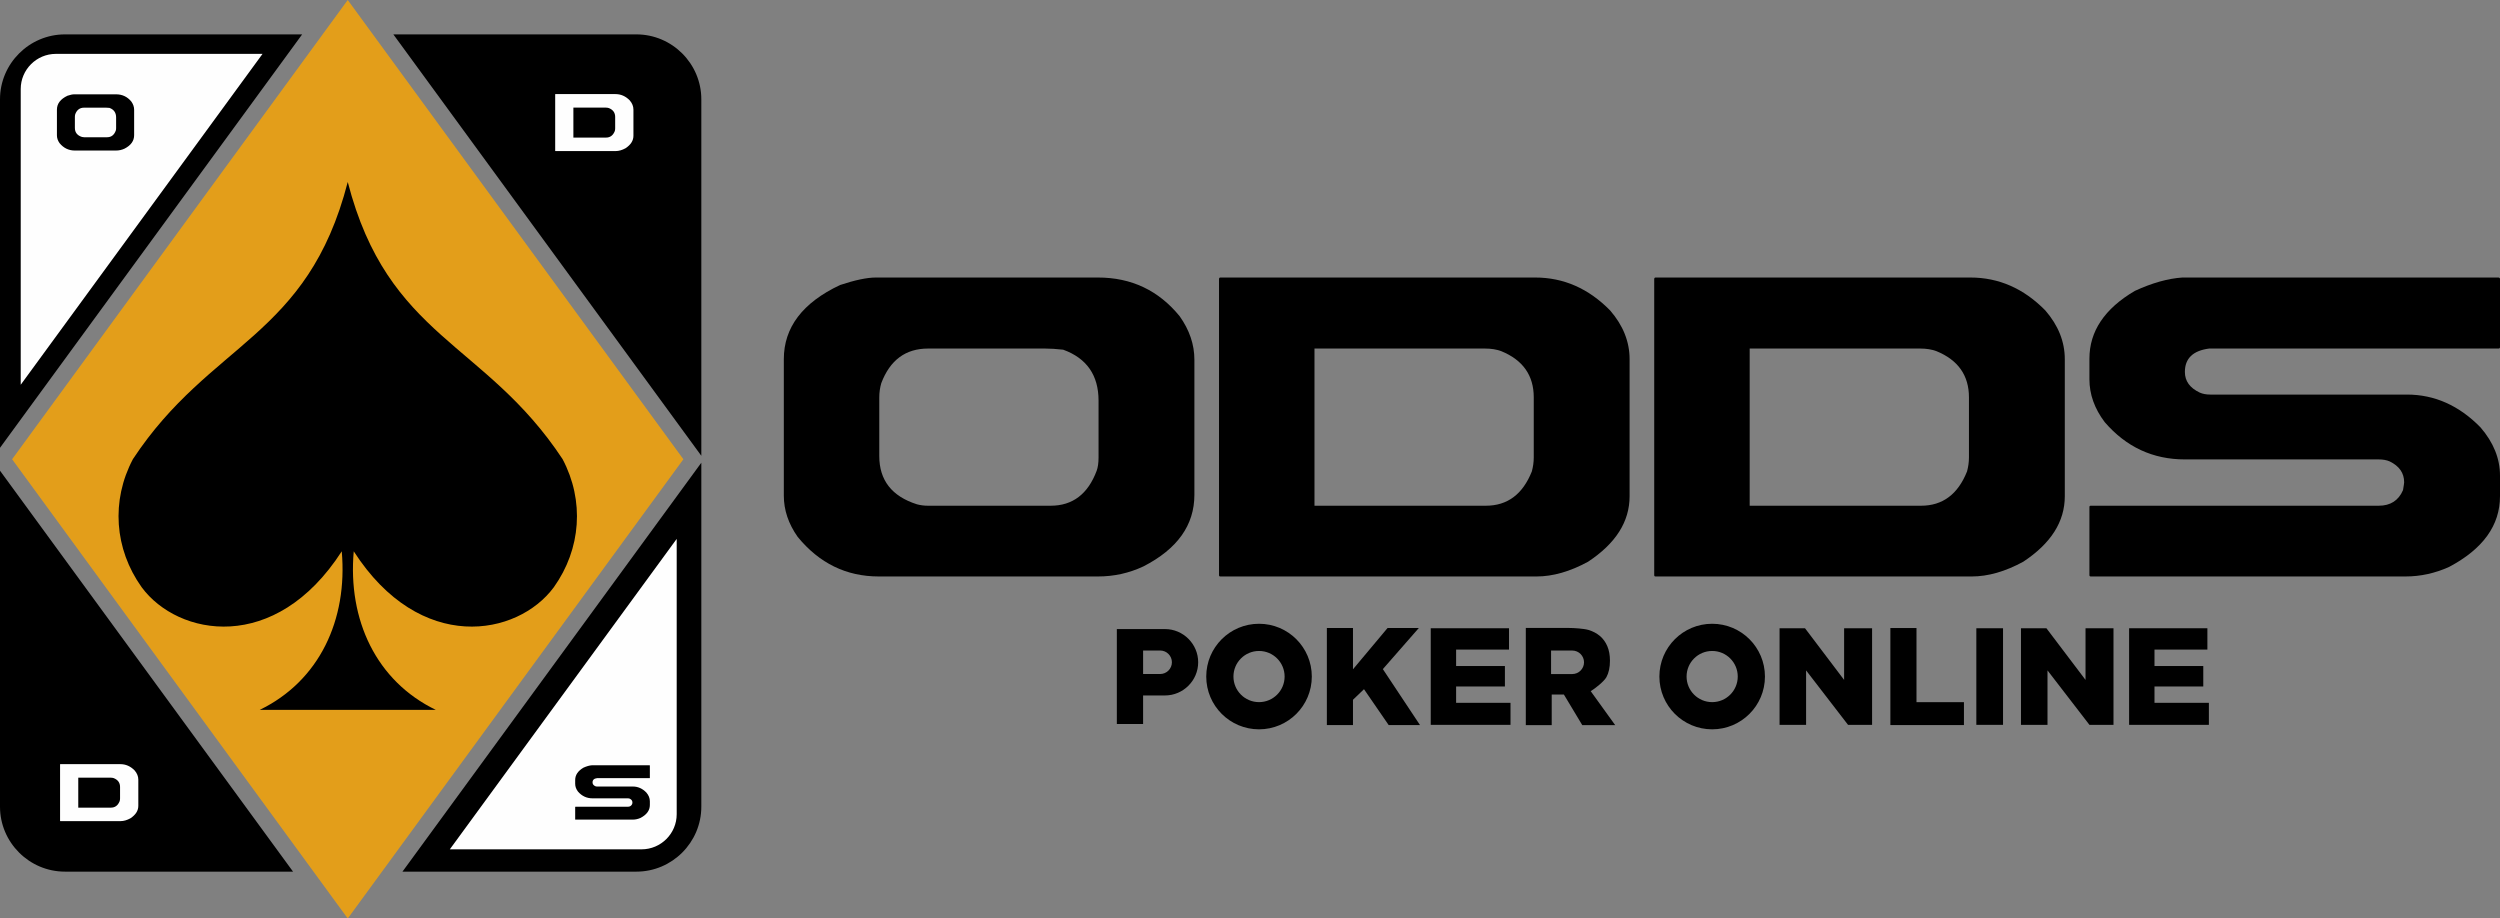
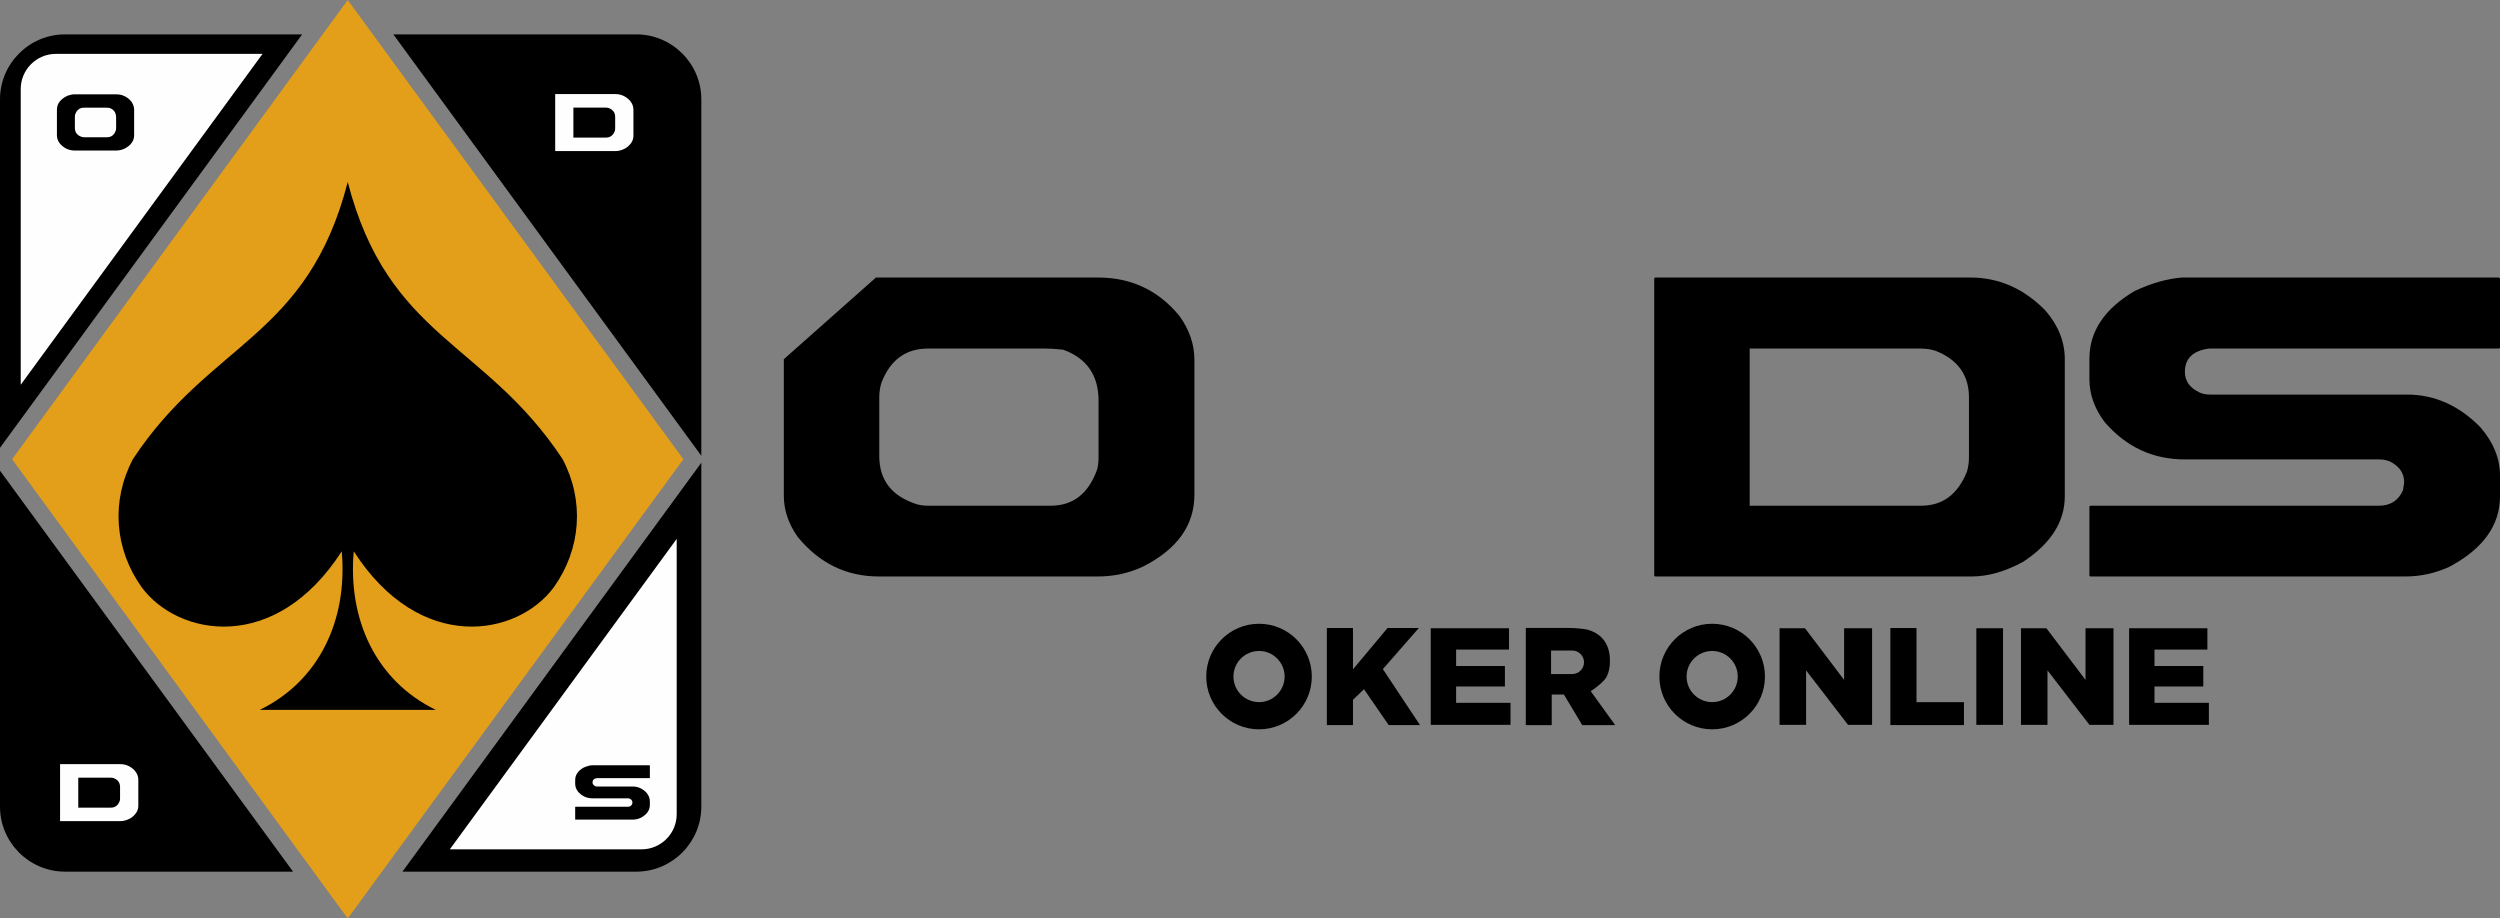
<svg xmlns="http://www.w3.org/2000/svg" xml:space="preserve" width="254.107mm" height="93.358mm" version="1.0" style="shape-rendering:geometricPrecision; text-rendering:geometricPrecision; image-rendering:optimizeQuality; fill-rule:evenodd; clip-rule:evenodd" viewBox="0 0 25409.7 9335.45">
  <rect x="0" y="0" width="25409.7" height="9335.45" fill="#808080" stroke="none" />
  <defs>
    <style type="text/css">
   
    .fil3 {fill:#FEFEFE}
    .fil1 {fill:black}
    .fil2 {fill:#E39E1A}
    .fil4 {fill:#FEFEFE;fill-rule:nonzero}
    .fil0 {fill:black;fill-rule:nonzero}
   
  </style>
  </defs>
  <g id="Camada_x0020_1">
    <g id="_1890104279952">
-       <path class="fil0" d="M8903.07 2820.74l2256.65 0c340.19,0 616.58,131.43 830.18,393.34 99.54,140.13 149.79,287.03 149.79,442.63l0 1372.34c0,308.3 -172.99,550.88 -518.01,727.73 -145.93,68.62 -299.6,102.45 -461.96,102.45l-2227.65 0c-330.53,0 -605,-134.33 -824.38,-402.04 -94.72,-134.33 -141.1,-273.5 -141.1,-419.43l0 -1386.84c0,-322.8 190.39,-574.07 571.17,-753.83 151.73,-50.25 273.51,-76.35 365.31,-76.35zm33.83 1217.72l0 597.26c0,245.48 127.57,408.81 382.71,489.99 35.76,9.66 73.45,14.5 113.08,14.5l1245.74 0c223.25,0 378.84,-117.91 467.76,-354.69 12.56,-33.83 19.33,-79.25 19.33,-135.3l0 -577.94c0,-258.04 -119.85,-431.03 -359.52,-518.01 -69.59,-7.73 -131.44,-11.6 -183.63,-11.6l-1189.68 0c-228.08,0 -386.58,116.95 -475.49,351.79 -13.53,46.39 -20.3,94.72 -20.3,144z" />
-       <path id="1" class="fil0" d="M12403.46 2820.74l3199.89 0c288.97,0 542.18,111.15 761.56,334.39 132.4,152.7 198.12,317.97 198.12,495.79l0 1392.64c0,259.01 -141.1,480.32 -422.33,665.87 -182.66,99.55 -357.59,149.8 -523.81,149.8l-3213.43 0c-9.66,0 -13.53,-4.83 -13.53,-14.5l0 -3009.5c0.97,-9.67 5.8,-14.5 13.53,-14.5zm956.78 721.93l0 1597.53 1741.53 0c219.38,0 374.98,-115.98 467.76,-348.89 12.56,-47.36 19.33,-93.75 19.33,-141.1l0 -611.75c0,-222.28 -110.18,-379.81 -331.5,-469.69 -47.35,-17.4 -101.48,-26.1 -164.29,-26.1l-1732.83 0z" />
+       <path class="fil0" d="M8903.07 2820.74l2256.65 0c340.19,0 616.58,131.43 830.18,393.34 99.54,140.13 149.79,287.03 149.79,442.63l0 1372.34c0,308.3 -172.99,550.88 -518.01,727.73 -145.93,68.62 -299.6,102.45 -461.96,102.45l-2227.65 0c-330.53,0 -605,-134.33 -824.38,-402.04 -94.72,-134.33 -141.1,-273.5 -141.1,-419.43l0 -1386.84zm33.83 1217.72l0 597.26c0,245.48 127.57,408.81 382.71,489.99 35.76,9.66 73.45,14.5 113.08,14.5l1245.74 0c223.25,0 378.84,-117.91 467.76,-354.69 12.56,-33.83 19.33,-79.25 19.33,-135.3l0 -577.94c0,-258.04 -119.85,-431.03 -359.52,-518.01 -69.59,-7.73 -131.44,-11.6 -183.63,-11.6l-1189.68 0c-228.08,0 -386.58,116.95 -475.49,351.79 -13.53,46.39 -20.3,94.72 -20.3,144z" />
      <path id="2" class="fil0" d="M16826.79 2820.74l3199.89 0c288.97,0 542.18,111.15 761.56,334.39 132.4,152.7 198.12,317.97 198.12,495.79l0 1392.64c0,259.01 -141.1,480.32 -422.33,665.87 -182.66,99.55 -357.59,149.8 -523.81,149.8l-3213.43 0c-9.66,0 -13.53,-4.83 -13.53,-14.5l0 -3009.5c0.97,-9.67 5.8,-14.5 13.53,-14.5zm956.78 721.93l0 1597.53 1741.53 0c219.38,0 374.98,-115.98 467.76,-348.89 12.56,-47.36 19.33,-93.75 19.33,-141.1l0 -611.75c0,-222.28 -110.18,-379.81 -331.5,-469.69 -47.35,-17.4 -101.48,-26.1 -164.29,-26.1l-1732.83 0z" />
      <path id="3" class="fil0" d="M22181.78 2820.74l3213.42 0c9.67,1.93 14.5,6.77 14.5,14.5l0 693.9c0,8.7 -4.83,13.53 -14.5,13.53l-2941.85 0c-164.29,21.27 -246.44,100.52 -246.44,237.75 0,92.78 50.26,162.36 150.76,209.71 29.96,13.53 65.72,20.3 107.28,20.3l1998.61 0c281.23,0 530.57,111.15 748.02,333.43 132.4,153.66 198.12,316.99 198.12,489.98l0 209.72c0,296.7 -172.99,536.38 -518.01,719.03 -144,64.76 -290.9,96.65 -441.67,96.65l-3199.89 0c-9.66,0 -13.53,-4.83 -13.53,-14.5l0 -693.9c0.97,-6.77 5.8,-10.63 13.53,-10.63l2927.36 0c118.87,0 201.01,-53.16 246.44,-158.5 7.73,-45.42 11.6,-72.48 11.6,-79.25 0,-94.71 -49.29,-165.26 -146.9,-212.61 -30.93,-13.53 -67.65,-20.3 -111.14,-20.3l-1970.58 0c-324.73,0 -596.3,-125.63 -814.71,-378.84 -104.38,-138.2 -155.6,-283.17 -155.6,-435.86l0 -209.72c0,-277.37 153.66,-507.38 460.99,-688.11 175.89,-81.18 337.3,-126.59 484.19,-136.26z" />
      <polygon class="fil0" points="13486.1,6383.25 13751.52,6383.25 13751.52,6802.67 14102.73,6383.25 14420.51,6383.25 14055.11,6800.76 14432.66,7369.49 14114.28,7369.49 13863.42,7004.85 13751.52,7112.27 13751.52,7369.49 13486.1,7369.49 " />
      <polygon class="fil0" points="14541.83,6385.46 15337.41,6385.46 15337.41,6602.27 14799.78,6602.27 14799.78,6769.44 15295.69,6769.44 15295.69,6977.33 14799.78,6977.33 14799.78,7143.45 15352.6,7143.45 15352.6,7367.28 14541.83,7367.28 " />
      <path class="fil0" d="M15508.15 6382.5l0 987.74 263.29 0 0 -311.07 98.18 0 25.56 0 186.89 311.07 334.63 0 -249.01 -345.4c41.88,-24.46 135.72,-98.39 159.72,-142.12 24,-43.75 36,-99.48 36,-167.21 0,-56.44 -8.97,-105.64 -26.81,-147.45 -17.83,-41.83 -42.93,-76.48 -75.07,-103.72 -32.13,-27.24 -70.72,-47.74 -115.66,-61.38 -44.94,-13.65 -147.12,-20.46 -200.15,-20.46l-437.57 0zm256.77 229.58l215.53 0c65.72,0 119.48,53.77 119.48,119.48l0 0c0,65.72 -53.76,119.48 -119.48,119.48l-215.53 0 0 -238.95z" />
-       <path class="fil1" d="M11618.4 6611.69l173.3 0c65.71,0 119.48,53.76 119.48,119.48l0 0c0,65.71 -53.77,119.48 -119.48,119.48l-173.3 0 0 -238.95zm-267 -217.91l266.94 0 222.45 0c185.55,0 337.38,151.82 337.38,337.39l0 0.01c0,185.56 -151.82,337.38 -337.38,337.38l-222.45 0 0 290.41 -266.94 0 0 -290.41 0 -674.77z" />
      <path class="fil1" d="M12796.59 6339.89c296.29,0 536.47,240.19 536.47,536.48 0,296.29 -240.18,536.48 -536.47,536.48 -296.28,0 -536.47,-240.19 -536.47,-536.48 0,-296.29 240.19,-536.48 536.47,-536.48zm0 276.45c143.61,0 260.04,116.42 260.04,260.03 0,143.61 -116.43,260.03 -260.04,260.03 -143.6,0 -260.03,-116.42 -260.03,-260.03 0,-143.61 116.43,-260.03 260.03,-260.03z" />
      <path class="fil1" d="M17402.27 6339.89c296.28,0 536.47,240.19 536.47,536.48 0,296.29 -240.19,536.48 -536.47,536.48 -296.29,0 -536.47,-240.19 -536.47,-536.48 0,-296.29 240.18,-536.48 536.47,-536.48zm0 276.45c143.6,0 260.03,116.42 260.03,260.03 0,143.61 -116.43,260.03 -260.03,260.03 -143.61,0 -260.04,-116.42 -260.04,-260.03 0,-143.61 116.43,-260.03 260.04,-260.03z" />
      <polygon class="fil0" points="18087.28,6385.46 18345.95,6385.46 18743.39,6910.58 18743.39,6385.46 19027.64,6385.46 19027.64,7367.28 18783.23,7367.28 18356.88,6813.92 18356.88,7367.28 18087.28,7367.28 " />
      <polygon class="fil0" points="21640.05,6385.46 22435.62,6385.46 22435.62,6602.27 21898,6602.27 21898,6769.44 22393.9,6769.44 22393.9,6977.33 21898,6977.33 21898,7143.45 22450.81,7143.45 22450.81,7367.28 21640.05,7367.28 " />
      <polygon class="fil0" points="19213.56,6383.25 19478.98,6383.25 19478.98,7136.71 19961.32,7136.71 19961.32,7369.49 19213.56,7369.49 " />
      <polygon class="fil0" points="20087.31,6385.46 20358.54,6385.46 20358.54,7367.28 20087.31,7367.28 " />
      <polygon class="fil0" points="20540.95,6385.46 20799.62,6385.46 21197.05,6910.58 21197.05,6385.46 21481.31,6385.46 21481.31,7367.28 21236.89,7367.28 20810.54,6813.92 20810.54,7367.28 20540.95,7367.28 " />
      <g>
        <path class="fil1" d="M660.08 349.49l2410.91 0 -3070.99 4201.99 0 -3541.9c0,-363.04 297.04,-660.08 660.08,-660.08zm3337.85 0l2470.15 0c363.04,0 660.08,297.04 660.08,660.08l0 3622.96 -3130.23 -4283.04zm3130.23 4353.44l0 3496.22c0,363.04 -297.04,660.08 -660.08,660.08l-2377.52 0 3037.6 -4156.3zm-4149.8 4156.3l-2318.28 0c-363.04,0 -660.08,-297.04 -660.08,-660.08l0 -3415.16 2978.37 4075.24z" />
        <polygon class="fil2" points="123.09,4667.73 3534.46,0 6945.83,4667.73 3534.46,9335.45 " />
        <path class="fil3" d="M210.58 3910.64l0 -3006.42c0,-196.13 160.46,-356.6 356.59,-356.6l2101.23 0 -2457.82 3363.01z" />
        <path class="fil3" d="M6877.89 5477.31l0 2798.62c0,196.12 -160.46,356.59 -356.6,356.59l-1949.36 0 2305.95 -3155.21z" />
        <path class="fil1" d="M2639.53 7215.09c605.97,-293.62 895.69,-915.21 833.99,-1611.75 -675.47,1049.52 -1664.86,864.44 -2033.44,365.45 -278,-389.66 -312.36,-880.06 -89.03,-1302.53 790.11,-1197.08 1774.06,-1228.7 2183.41,-2816.61 409.91,1588.58 1393.04,1619.13 2183.41,2816.61 223.33,422.46 188.97,912.86 -89.03,1302.53 -368.57,498.99 -1357.96,684.06 -2033.44,-365.45 -61.71,696.54 228.01,1318.14 833.99,1611.75l-1789.87 0z" />
        <path class="fil0" d="M6017.98 7777.87l584.48 0c1.75,0.35 2.63,1.23 2.63,2.64l0 126.2c0,1.58 -0.88,2.46 -2.63,2.46l-535.08 0c-29.89,3.87 -44.83,18.28 -44.83,43.25 0,16.87 9.14,29.53 27.42,38.14 5.45,2.46 11.96,3.69 19.51,3.69l363.52 0c51.15,0 96.5,20.22 136.05,60.65 24.08,27.95 36.03,57.66 36.03,89.13l0 38.14c0,53.97 -31.46,97.57 -94.22,130.78 -26.19,11.78 -52.91,17.58 -80.34,17.58l-582.01 0c-1.76,0 -2.46,-0.88 -2.46,-2.64l0 -126.2c0.17,-1.24 1.05,-1.94 2.46,-1.94l532.44 0c21.62,0 36.57,-9.67 44.83,-28.83 1.4,-8.26 2.11,-13.18 2.11,-14.41 0,-17.23 -8.97,-30.06 -26.72,-38.68 -5.63,-2.46 -12.31,-3.69 -20.22,-3.69l-358.42 0c-59.07,0 -108.46,-22.85 -148.18,-68.91 -18.99,-25.13 -28.3,-51.5 -28.3,-79.28l0 -38.14c0,-50.45 27.95,-92.29 83.85,-125.15 31.99,-14.77 61.35,-23.03 88.07,-24.79z" />
        <path class="fil4" d="M5827.77 1093.92l0 304.46 331.9 0c41.81,0 71.47,-22.1 89.15,-66.49 2.39,-9.02 3.68,-17.87 3.68,-26.89l0 -116.59c0,-42.37 -20.99,-72.39 -63.17,-89.52 -9.03,-3.32 -19.34,-4.98 -31.32,-4.98l-330.24 0zm-182.34 -137.58l609.83 0c55.07,0 103.33,21.19 145.13,63.73 25.23,29.11 37.76,60.6 37.76,94.49l0 265.41c0,49.37 -26.89,91.55 -80.49,126.9 -34.82,18.97 -68.15,28.55 -99.83,28.55l-612.41 0c-1.85,0 -2.58,-0.92 -2.58,-2.76l0 -573.55c0.18,-1.85 1.1,-2.77 2.58,-2.77z" />
        <path class="fil0" d="M761.05 1187.61l0 112.32c0,46.17 23.99,76.88 71.97,92.15 6.72,1.82 13.81,2.72 21.27,2.72l234.26 0c41.98,0 71.25,-22.17 87.97,-66.7 2.36,-6.36 3.63,-14.9 3.63,-25.44l0 -108.69c0,-48.53 -22.53,-81.06 -67.61,-97.42 -13.08,-1.45 -24.72,-2.18 -34.53,-2.18l-223.72 0c-42.9,0 -72.71,21.99 -89.43,66.16 -2.54,8.72 -3.81,17.81 -3.81,27.08zm-6.36 -229l424.36 0c63.98,0 115.96,24.72 156.11,73.98 18.72,26.35 28.18,53.98 28.18,83.24l0 258.07c0,57.98 -32.54,103.6 -97.42,136.85 -27.45,12.9 -56.34,19.27 -86.88,19.27l-418.91 0c-62.16,0 -113.78,-25.27 -155.02,-75.61 -17.82,-25.26 -26.54,-51.44 -26.54,-78.88l0 -260.8c0,-60.71 35.81,-107.96 107.41,-141.76 28.54,-9.45 51.44,-14.36 68.71,-14.36z" />
        <path class="fil4" d="M795.46 7904.33l0 304.45 331.9 0c41.81,0 71.47,-22.1 89.15,-66.49 2.4,-9.02 3.69,-17.86 3.69,-26.89l0 -116.59c0,-42.37 -21,-72.39 -63.18,-89.52 -9.03,-3.32 -19.34,-4.97 -31.31,-4.97l-330.25 0zm-182.34 -137.59l609.83 0c55.07,0 103.33,21.19 145.13,63.73 25.24,29.11 37.76,60.6 37.76,94.49l0 265.42c0,49.36 -26.89,91.54 -80.49,126.89 -34.81,18.98 -68.15,28.55 -99.83,28.55l-612.41 0c-1.84,0 -2.58,-0.92 -2.58,-2.76l0 -573.55c0.19,-1.84 1.11,-2.77 2.58,-2.77z" />
      </g>
    </g>
  </g>
</svg>